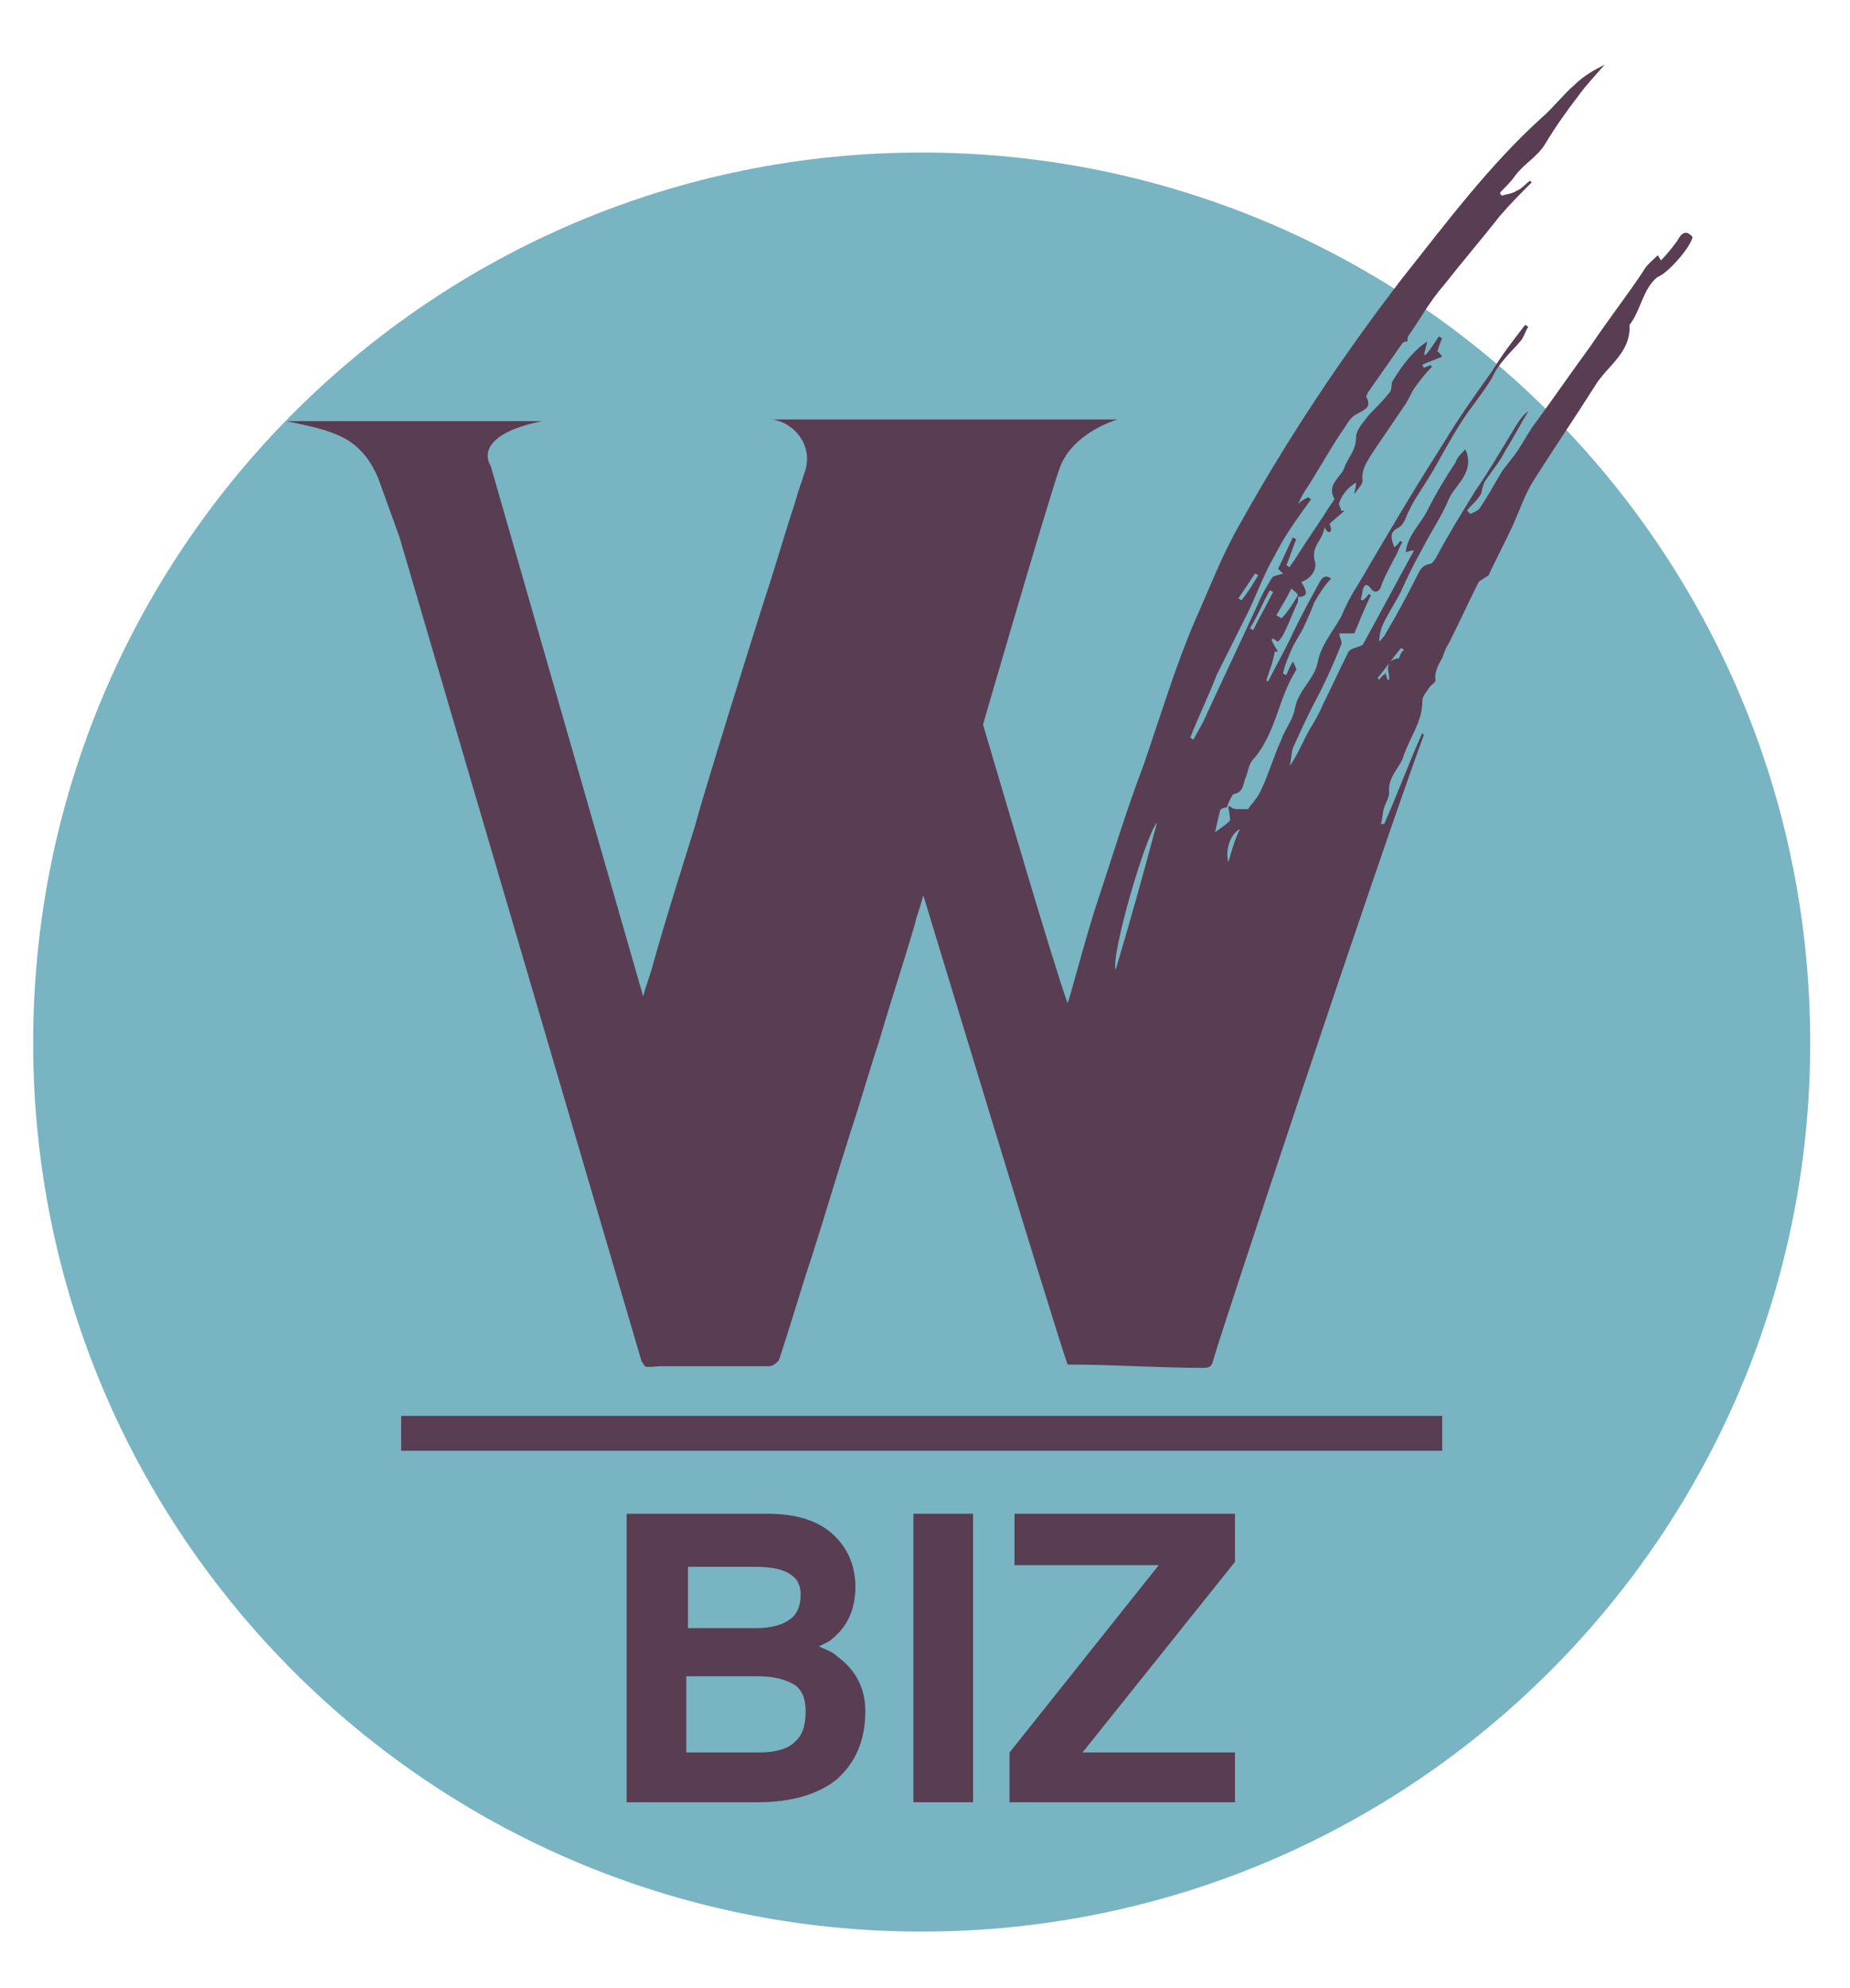
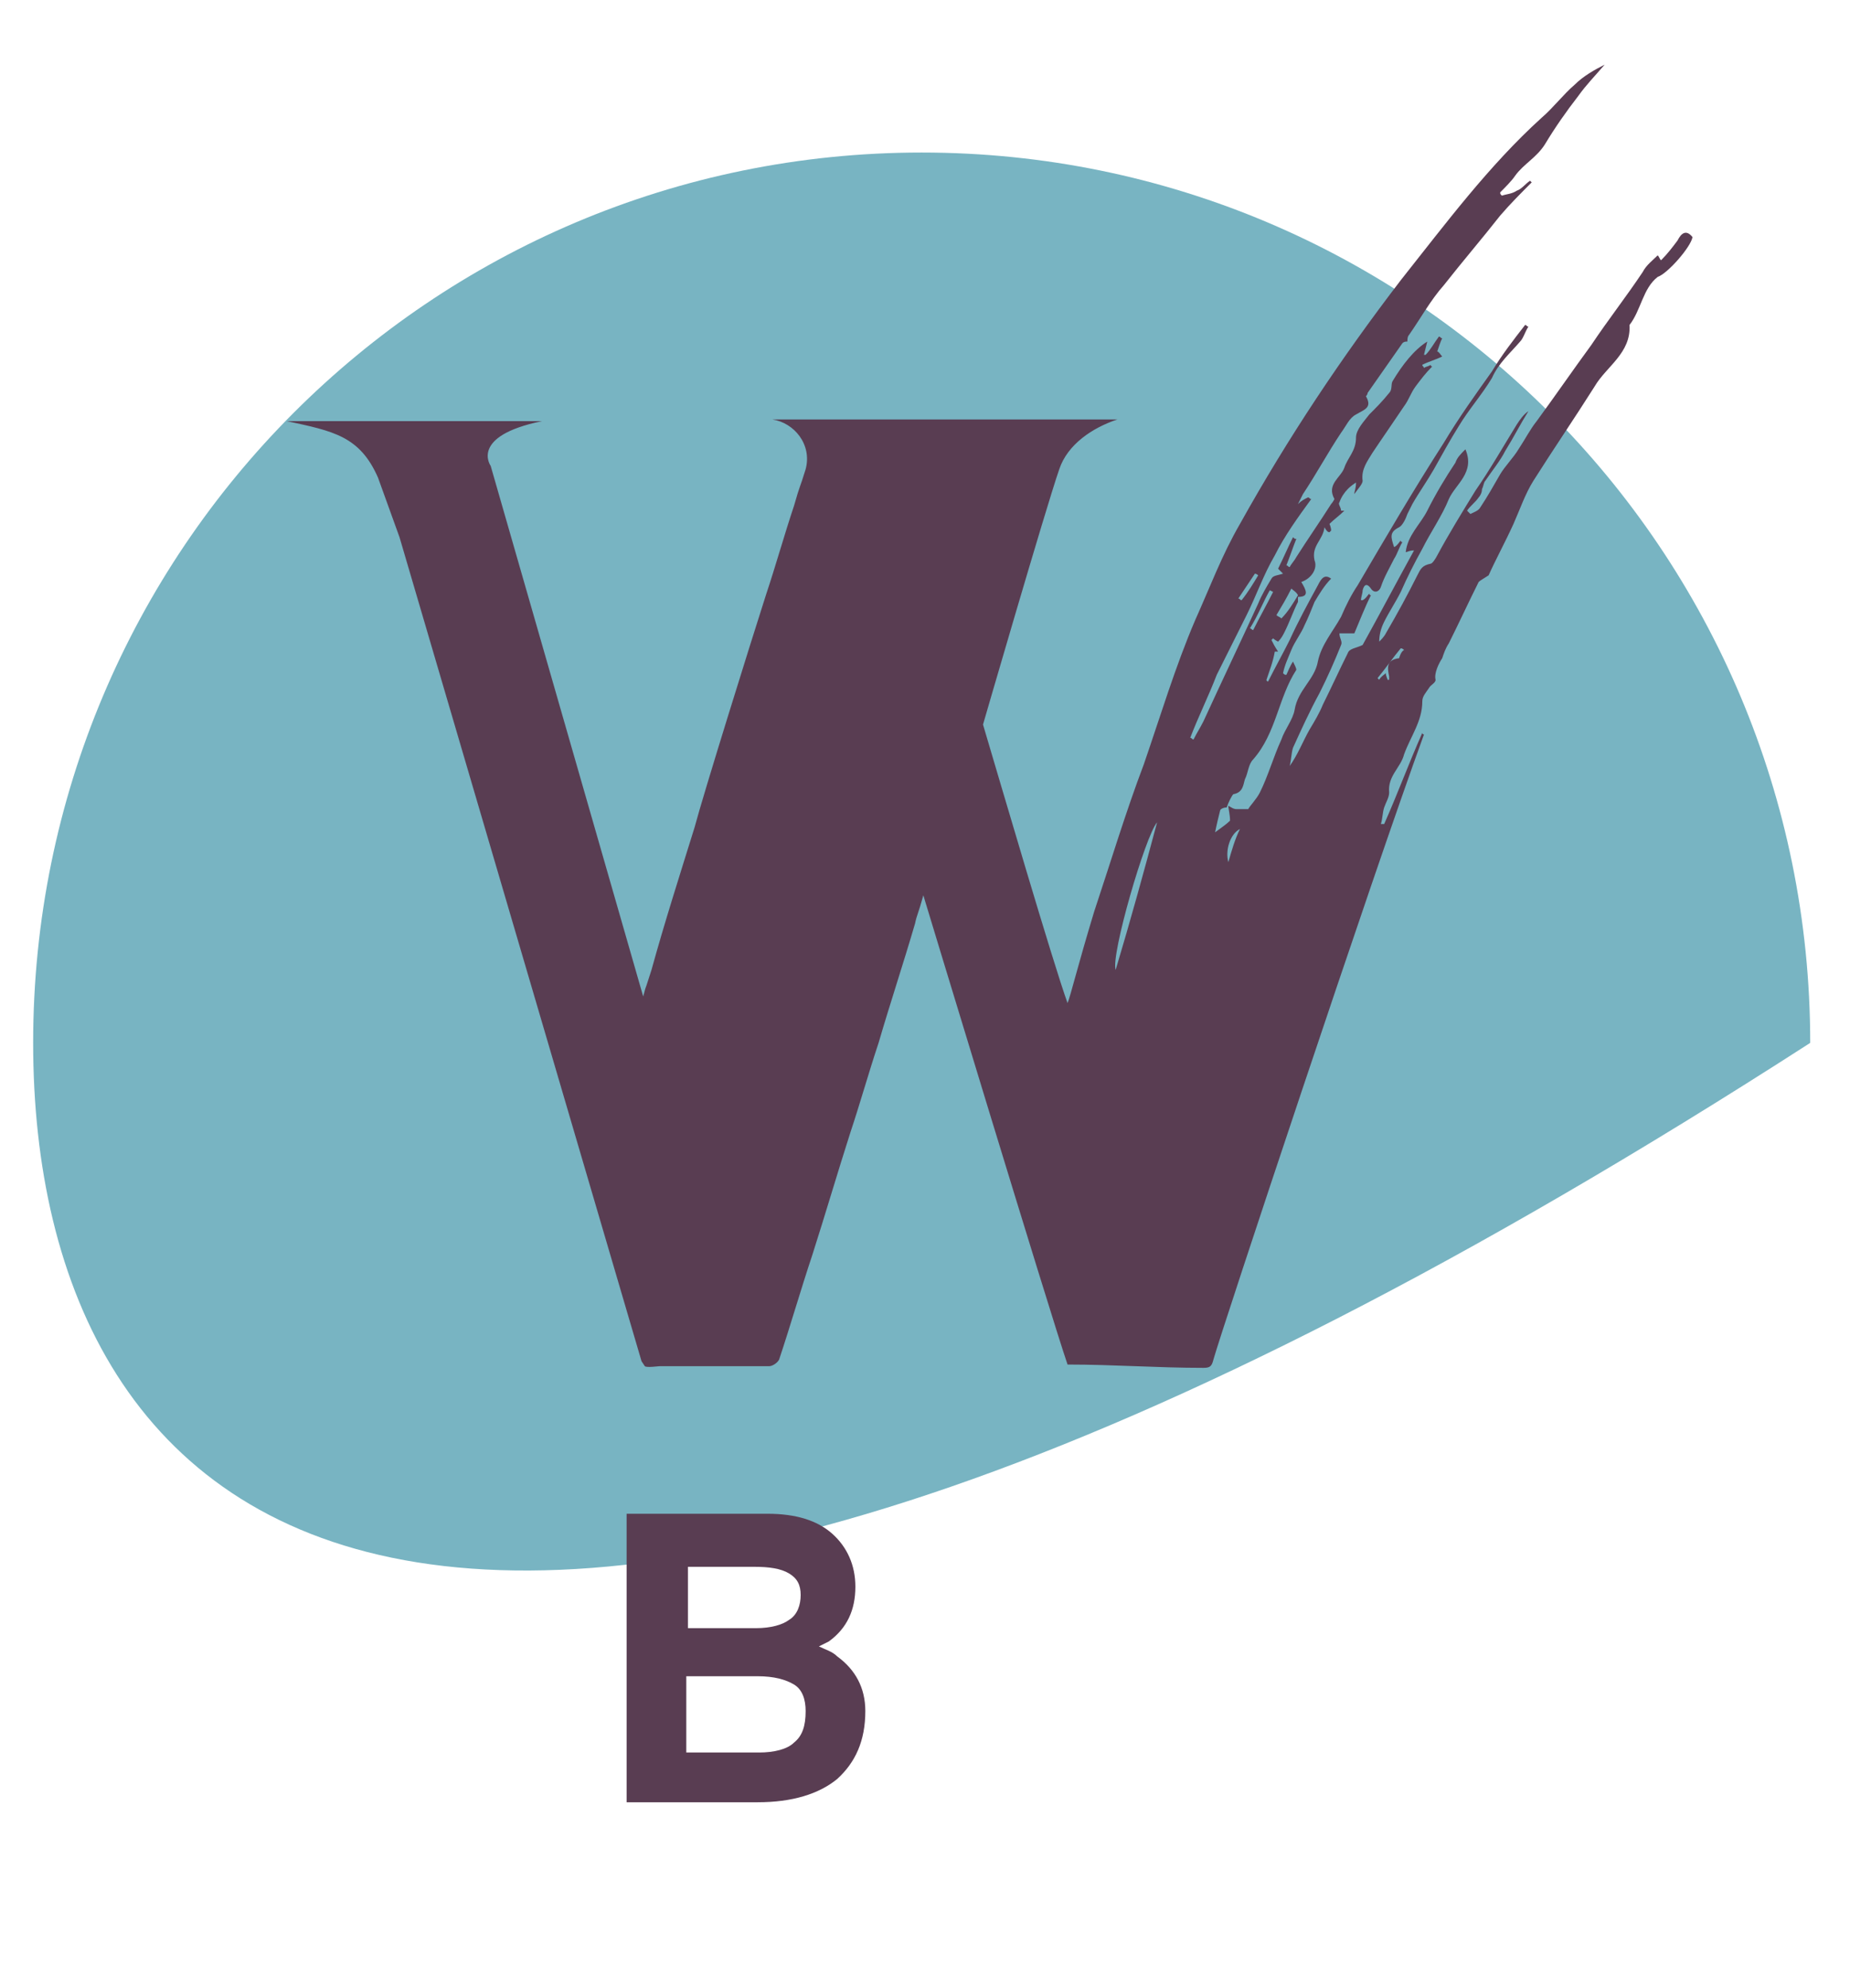
<svg xmlns="http://www.w3.org/2000/svg" version="1.1" id="Layer_1" x="0px" y="0px" viewBox="0 0 111.6 119.9" style="enable-background:new 0 0 111.6 119.9;" xml:space="preserve">
  <style type="text/css">
	.st0{fill:#78B4C2;}
	.st1{fill:#593D52;}
</style>
  <g>
-     <path class="st0" d="M109.2,62.9c0,29.6-24,53.6-53.6,53.6C26,116.5,2,92.5,2,62.9C2,33.2,26,9.2,55.6,9.2   C85.2,9.2,109.2,33.2,109.2,62.9" />
+     <path class="st0" d="M109.2,62.9C26,116.5,2,92.5,2,62.9C2,33.2,26,9.2,55.6,9.2   C85.2,9.2,109.2,33.2,109.2,62.9" />
    <path class="st1" d="M101.2,14.5c-0.3,0.4-0.6,0.8-1,1.2c-0.1-0.1-0.1-0.2-0.2-0.3c-0.3,0.3-0.7,0.6-0.9,1c-1,1.5-2.1,2.9-3.1,4.4   c-1.1,1.5-2.2,3.1-3.3,4.6c-0.4,0.5-0.7,1.1-1.1,1.7c-0.3,0.5-0.8,1-1.1,1.5c-0.4,0.7-0.8,1.4-1.2,2c-0.1,0.2-0.4,0.3-0.6,0.4   c-0.1-0.1-0.1-0.1-0.2-0.2c0.2-0.3,0.5-0.5,0.7-0.8c0.1-0.1,0.2-0.3,0.2-0.5c0.1-0.2,0.1-0.4,0.2-0.5c0.4-0.6,0.9-1.2,1.2-1.8   c0.5-0.8,0.9-1.6,1.4-2.4c-0.3,0.2-0.5,0.5-0.7,0.8c-0.8,1.3-1.6,2.7-2.5,4c-0.8,1.3-1.6,2.6-2.3,3.9c-0.1,0.2-0.3,0.5-0.4,0.5   c-0.5,0.1-0.6,0.3-0.8,0.7c-0.6,1.2-1.2,2.3-1.9,3.5c-0.1,0.2-0.3,0.4-0.4,0.5c0-0.4,0.1-0.8,0.3-1.2c0.3-0.6,0.7-1.2,1-1.8   c0.4-0.9,0.8-1.7,1.3-2.6c0.5-1,1.2-2,1.6-3c0.4-0.9,1.6-1.6,1-3c-0.3,0.3-0.5,0.5-0.6,0.8c-0.6,0.9-1.2,1.9-1.7,2.9   c-0.4,0.8-1.2,1.5-1.3,2.5c0.1,0,0.2-0.1,0.5-0.1c-1.1,2-2.1,3.9-3.1,5.7c-0.4,0.2-0.8,0.2-0.9,0.5c-0.5,1-1,2.1-1.5,3.1   c-0.2,0.5-0.5,1-0.8,1.5c-0.4,0.7-0.7,1.5-1.2,2.2c0.1-0.4,0.1-0.8,0.2-1.1c0.5-1.1,1-2.2,1.6-3.3c0.5-1,0.9-1.9,1.3-2.9   c0.1-0.2-0.1-0.4-0.1-0.7c0.2,0,0.5,0,0.9,0c0.3-0.7,0.6-1.5,1-2.3c0,0-0.1,0-0.1-0.1c-0.1,0.1-0.2,0.3-0.4,0.4l-0.1,0   c0-0.2,0.1-0.4,0.1-0.6c0.1-0.4,0.3-0.4,0.5-0.1c0.2,0.3,0.5,0.2,0.6-0.1c0.2-0.6,0.5-1.1,0.8-1.7l0,0c0.2-0.3,0.3-0.7,0.5-1   c0,0-0.1,0-0.1-0.1c-0.1,0.1-0.2,0.3-0.4,0.4c-0.2-0.6-0.3-0.9,0.3-1.2c0.2-0.1,0.4-0.5,0.5-0.8c0.1-0.2,0.2-0.4,0.3-0.6   c0.4-0.7,0.9-1.4,1.3-2.1c0.5-0.9,1-1.8,1.5-2.6c0.6-1,1.4-1.9,2-2.9c0.4-0.9,1.1-1.5,1.7-2.2c0.2-0.2,0.3-0.6,0.5-0.9   c-0.1,0-0.1-0.1-0.2-0.1c-0.7,0.9-1.4,1.8-2,2.8c-1,1.4-2,2.8-2.9,4.3c-1.8,2.8-3.5,5.7-5.2,8.6c-0.4,0.6-0.7,1.2-1,1.9   c-0.5,0.9-1.2,1.7-1.4,2.7c-0.2,1.1-1.2,1.7-1.4,2.9c-0.1,0.6-0.6,1.2-0.8,1.8c-0.5,1.1-0.8,2.2-1.3,3.2c-0.2,0.4-0.6,0.8-0.7,1   c-0.4,0-0.6,0-0.7,0c-0.2,0-0.3-0.1-0.5-0.2c0,0.2,0.1,0.5,0.1,0.9c-0.2,0.2-0.5,0.4-0.9,0.7c0.1-0.5,0.2-0.9,0.3-1.3   c0-0.1,0.2-0.2,0.4-0.2c0.1-0.3,0.3-0.7,0.4-0.8c0.6-0.1,0.6-0.6,0.7-0.9c0.2-0.4,0.2-0.9,0.5-1.2c1.4-1.6,1.5-3.7,2.6-5.4   c0-0.1-0.1-0.3-0.2-0.5c-0.2,0.3-0.3,0.6-0.4,0.8c-0.1,0-0.1,0-0.2-0.1c0.1-0.5,0.3-0.9,0.5-1.4c0.2-0.5,0.6-1,0.8-1.5   c0.2-0.4,0.4-0.9,0.6-1.4c0.3-0.5,0.6-1,1-1.4c-0.4-0.3-0.6,0-0.8,0.4c-0.6,1.1-1.2,2.2-1.7,3.3c-0.4,0.8-0.9,1.7-1.3,2.5   c0,0-0.1,0-0.1-0.1c0.2-0.6,0.4-1.1,0.5-1.7c0,0,0.1,0,0.2,0c-0.2-0.3-0.3-0.5-0.4-0.7c0,0,0.1-0.1,0.1-0.1   c0.1,0.1,0.3,0.2,0.3,0.2c0.2-0.2,0.3-0.4,0.4-0.6c0.3-0.6,0.5-1.2,0.8-1.8c0,0,0,0,0,0c0-0.1,0-0.3,0-0.3c0.7,0,0.5-0.4,0.2-0.9   c0.6-0.2,1-0.8,0.8-1.3c-0.2-0.9,0.5-1.2,0.6-2c0.1,0.2,0.2,0.3,0.3,0.3l0.1-0.1c0-0.2-0.1-0.4-0.1-0.4c0.3-0.3,0.6-0.5,0.9-0.8   c-0.1,0-0.2,0-0.2,0c0-0.2-0.2-0.4-0.1-0.5c0.1-0.3,0.3-0.6,0.5-0.8c0.1-0.1,0.2-0.2,0.5-0.4c0,0.4-0.1,0.5-0.1,0.7   c0.2-0.3,0.5-0.6,0.5-0.8c-0.1-0.7,0.3-1.2,0.6-1.7c0.6-0.9,1.3-1.9,1.9-2.8c0.3-0.4,0.4-0.8,0.7-1.2c0.3-0.4,0.6-0.8,1-1.2   c0,0-0.1,0-0.1-0.1c-0.1,0.1-0.3,0.1-0.4,0.2c0-0.1-0.1-0.1-0.1-0.2c0.4-0.2,0.8-0.3,1.2-0.5c-0.1-0.1-0.2-0.3-0.3-0.3   c0.1-0.3,0.2-0.6,0.3-0.8c-0.1,0-0.1-0.1-0.2-0.1c-0.3,0.4-0.5,0.8-0.8,1.1l-0.1,0l0.2-0.8C85.3,21.1,84.6,22,84,23   c-0.1,0.2,0,0.5-0.2,0.7c-0.4,0.5-0.8,0.9-1.2,1.3c-0.3,0.4-0.8,0.9-0.8,1.4c0,0.8-0.5,1.2-0.7,1.8c-0.2,0.6-1.1,1-0.6,1.9   c0,0-0.1,0.2-0.2,0.3c-0.7,1.1-1.4,2.1-2.1,3.2c-0.1,0.2-0.3,0.4-0.4,0.6c-0.1,0-0.1-0.1-0.2-0.1c0.2-0.5,0.4-1.1,0.6-1.6   c-0.1,0-0.1,0-0.2-0.1c-0.3,0.6-0.6,1.3-0.9,1.9c0.1,0.1,0.2,0.2,0.3,0.3c-0.3,0.1-0.6,0.1-0.7,0.3c-0.3,0.5-0.6,1-0.8,1.5   c-1.1,2.4-2.2,4.7-3.3,7.1c-0.2,0.4-0.4,0.7-0.6,1.1c-0.1,0-0.1-0.1-0.2-0.1c0.5-1.3,1.1-2.5,1.6-3.8c0.6-1.2,1.2-2.4,1.8-3.6   c0.6-1.2,1-2.4,1.7-3.6c0.6-1.2,1.4-2.3,2.2-3.4c-0.1,0-0.1-0.1-0.2-0.1c-0.2,0.1-0.4,0.2-0.6,0.4c0.1-0.2,0.2-0.4,0.3-0.6   c0.8-1.2,1.5-2.5,2.3-3.7c0.3-0.4,0.5-0.9,0.9-1.1c0.5-0.3,1-0.4,0.6-1.1c0,0,0.1-0.1,0.1-0.2c0.7-1,1.4-2,2.1-3   c0.1-0.1,0.2-0.1,0.3-0.1c0-0.1,0-0.3,0.1-0.4c0.7-1,1.3-2.1,2.1-3c1.1-1.4,2.3-2.8,3.4-4.2c0.6-0.7,1.3-1.4,1.9-2l-0.1-0.1   c-0.3,0.2-0.5,0.5-0.8,0.6c-0.3,0.2-0.6,0.2-0.9,0.3c-0.1-0.1-0.1-0.1-0.1-0.2c0.3-0.3,0.7-0.7,0.9-1c0.5-0.7,1.3-1.1,1.8-1.9   c0.6-1,1.3-2,2-2.9c0.5-0.7,1-1.2,1.6-1.9c-0.6,0.3-1.3,0.7-1.8,1.2c-0.7,0.6-1.3,1.4-2,2c-3.2,2.9-5.8,6.4-8.5,9.8   c-3.6,4.7-6.8,9.5-9.7,14.7c-1.1,1.9-1.8,3.8-2.7,5.8c-1.2,2.8-2.1,5.8-3.1,8.7c-1.1,2.9-2,5.9-3,8.9c-1,3.3-1.4,5-1.6,5.5   c-0.9-2.5-4-13.1-5.1-16.8c0,0,3.8-13.1,4.6-15.4c0.5-1.5,2-2.5,3.5-3H46.6c1.3,0.2,2.4,1.5,2,3c-0.4,1.3-0.3,0.8-0.7,2.2   c-0.6,1.8-1.1,3.6-1.7,5.4c-0.9,2.8-3.8,12.1-4.3,14c-0.9,2.9-1.8,5.7-2.6,8.6c-0.6,1.9-0.2,0.5-0.5,1.6l-9.2-32   c0,0-1.3-1.8,3.1-2.7H17.3c2.8,0.6,4.4,0.9,5.5,3.4l1.3,3.6l14.6,49.7l0.2,0.3c0.1,0.1,0.8,0,0.9,0c2.2,0,4.4,0,6.6,0   c0.2,0,0.5-0.2,0.6-0.4c0.7-2.1,1.3-4.2,2-6.3c0.8-2.5,1.5-4.9,2.3-7.4c0.6-1.8,1.1-3.6,1.7-5.4c0.7-2.4,1.5-4.8,2.2-7.2   c0.1-0.5,0.2-0.6,0.5-1.7c0,0,7.7,25.4,8.7,28.3c2.8,0,5.4,0.2,8.2,0.2c0.4,0,0.5-0.1,0.6-0.5c0.5-1.8,9.6-29.2,12.7-37.7   c0,0-0.1,0-0.1-0.1c-0.8,1.8-1.5,3.7-2.3,5.5c-0.1,0-0.1,0-0.2,0c0.1-0.3,0.1-0.7,0.2-1c0.1-0.3,0.3-0.6,0.3-0.9   c-0.1-1,0.7-1.5,0.9-2.3c0.4-1.1,1.1-2,1.1-3.2c0-0.3,0.2-0.5,0.4-0.8c0.1-0.2,0.4-0.3,0.4-0.5c-0.1-0.4,0.2-1,0.4-1.3   c0.1-0.3,0.2-0.6,0.4-0.9c0.6-1.2,1.2-2.5,1.8-3.7c0.1-0.1,0.3-0.2,0.6-0.4c0.4-0.9,1-2,1.5-3.1c0.4-0.9,0.7-1.8,1.2-2.6   c1.2-1.9,2.5-3.8,3.7-5.7c0.7-1.2,2.2-2,2.1-3.7c0.7-0.9,0.8-2.2,1.7-2.9c0,0,0,0,0,0c0,0,0,0,0,0c0,0,0,0,0,0c0,0,0,0,0,0   c0,0,0,0,0,0c0.6-0.2,2-1.8,2.1-2.4C101.7,13.8,101.4,14.1,101.2,14.5 M77.9,35.5c0.1,0.1,0.3,0.2,0.4,0.4c-0.3,0.5-0.6,1-1,1.4   c-0.1-0.1-0.2-0.1-0.3-0.2C77.3,36.6,77.6,36.1,77.9,35.5 M76.6,35.6l0.2,0.1c-0.4,0.8-0.8,1.5-1.2,2.3c-0.1,0-0.1-0.1-0.2-0.1   C75.9,37.1,76.2,36.3,76.6,35.6 M75.7,34.6c0.1,0,0.2,0.1,0.2,0.1c-0.3,0.5-0.6,1-1,1.5c-0.1,0-0.1-0.1-0.2-0.1L75.7,34.6z    M67.3,58.5c-0.3-0.9,1.8-8.1,2.5-8.9C69,52.6,68.2,55.5,67.3,58.5 M74.1,52c-0.2-0.7,0.1-1.7,0.7-2C74.5,50.6,74.3,51.3,74.1,52    M84.4,39.7c-0.8,0.1-0.7,0.6-0.6,1.1c0,0.1,0,0.1,0,0.2c0,0-0.1,0-0.1,0c0-0.1-0.1-0.2-0.1-0.4c-0.1,0.1-0.3,0.2-0.4,0.4   c0,0-0.1-0.1-0.1-0.1c0.5-0.6,0.9-1.2,1.4-1.8c0.1,0,0.2,0.1,0.2,0.1C84.5,39.3,84.4,39.7,84.4,39.7" />
-     <rect x="24.2" y="85.4" class="st1" width="62.8" height="2.1" />
    <path class="st1" d="M37.9,91.3h1.7h6.7c1.7,0,3,0.4,3.9,1.2c0.9,0.8,1.4,1.9,1.4,3.2c0,1.4-0.5,2.5-1.6,3.3   c-0.2,0.1-0.4,0.2-0.6,0.3c0.4,0.2,0.8,0.3,1.1,0.6c1.1,0.8,1.7,1.9,1.7,3.3c0,1.8-0.6,3.1-1.7,4.1c-1.1,0.9-2.7,1.4-4.8,1.4h-6.2   h-1.7V91.3z M41.4,98.2h4.2c0.9,0,1.6-0.2,2-0.5c0.5-0.3,0.7-0.9,0.7-1.5c0-0.6-0.2-1-0.7-1.3c-0.5-0.3-1.2-0.4-2.1-0.4h-4V98.2z    M41.4,105.7h4.4c0.9,0,1.7-0.2,2.1-0.6c0.5-0.4,0.7-1,0.7-1.9c0-0.7-0.2-1.3-0.7-1.6s-1.2-0.5-2.2-0.5h-4.3V105.7z" />
-     <polygon class="st1" points="55.1,91.3 56.9,91.3 58.7,91.3 58.7,108.7 56.9,108.7 55.1,108.7  " />
-     <polygon class="st1" points="60.9,105.7 69.9,94.4 61.2,94.4 61.2,92.9 61.2,91.3 74.5,91.3 74.5,92.8 74.5,94.2 65.3,105.7    74.5,105.7 74.5,107.2 74.5,108.7 60.9,108.7 60.9,107.2  " />
  </g>
</svg>